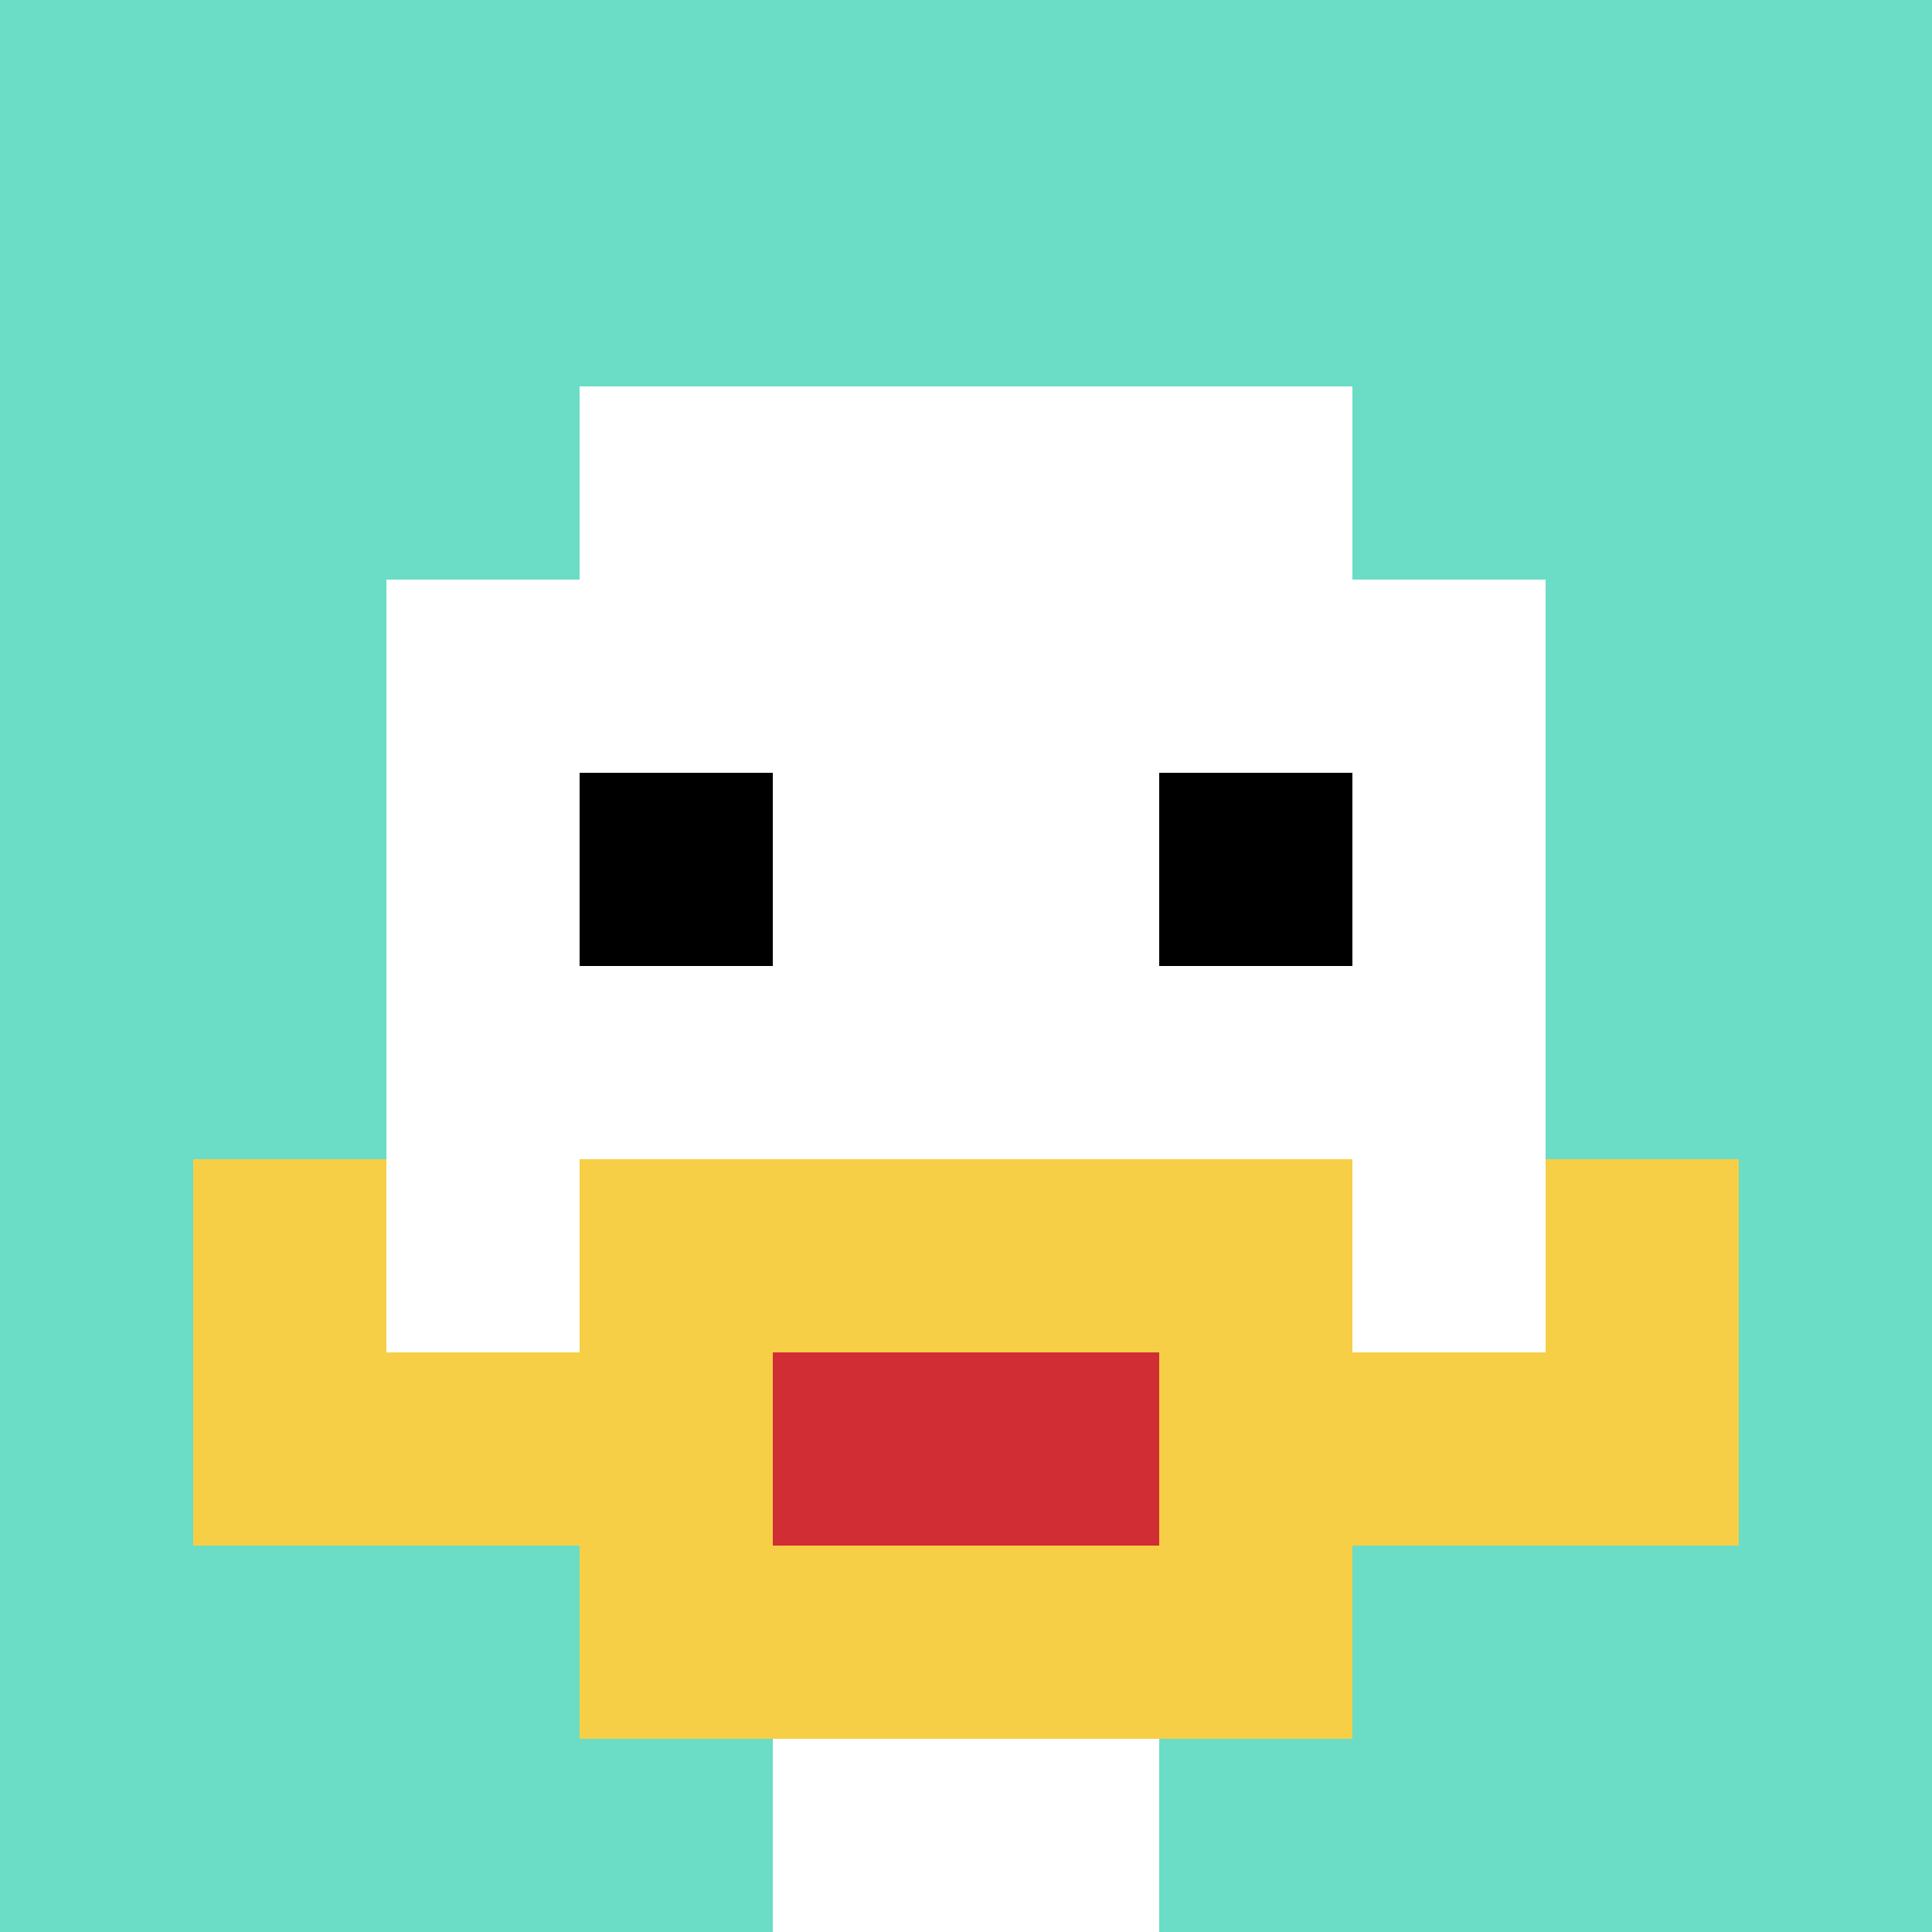
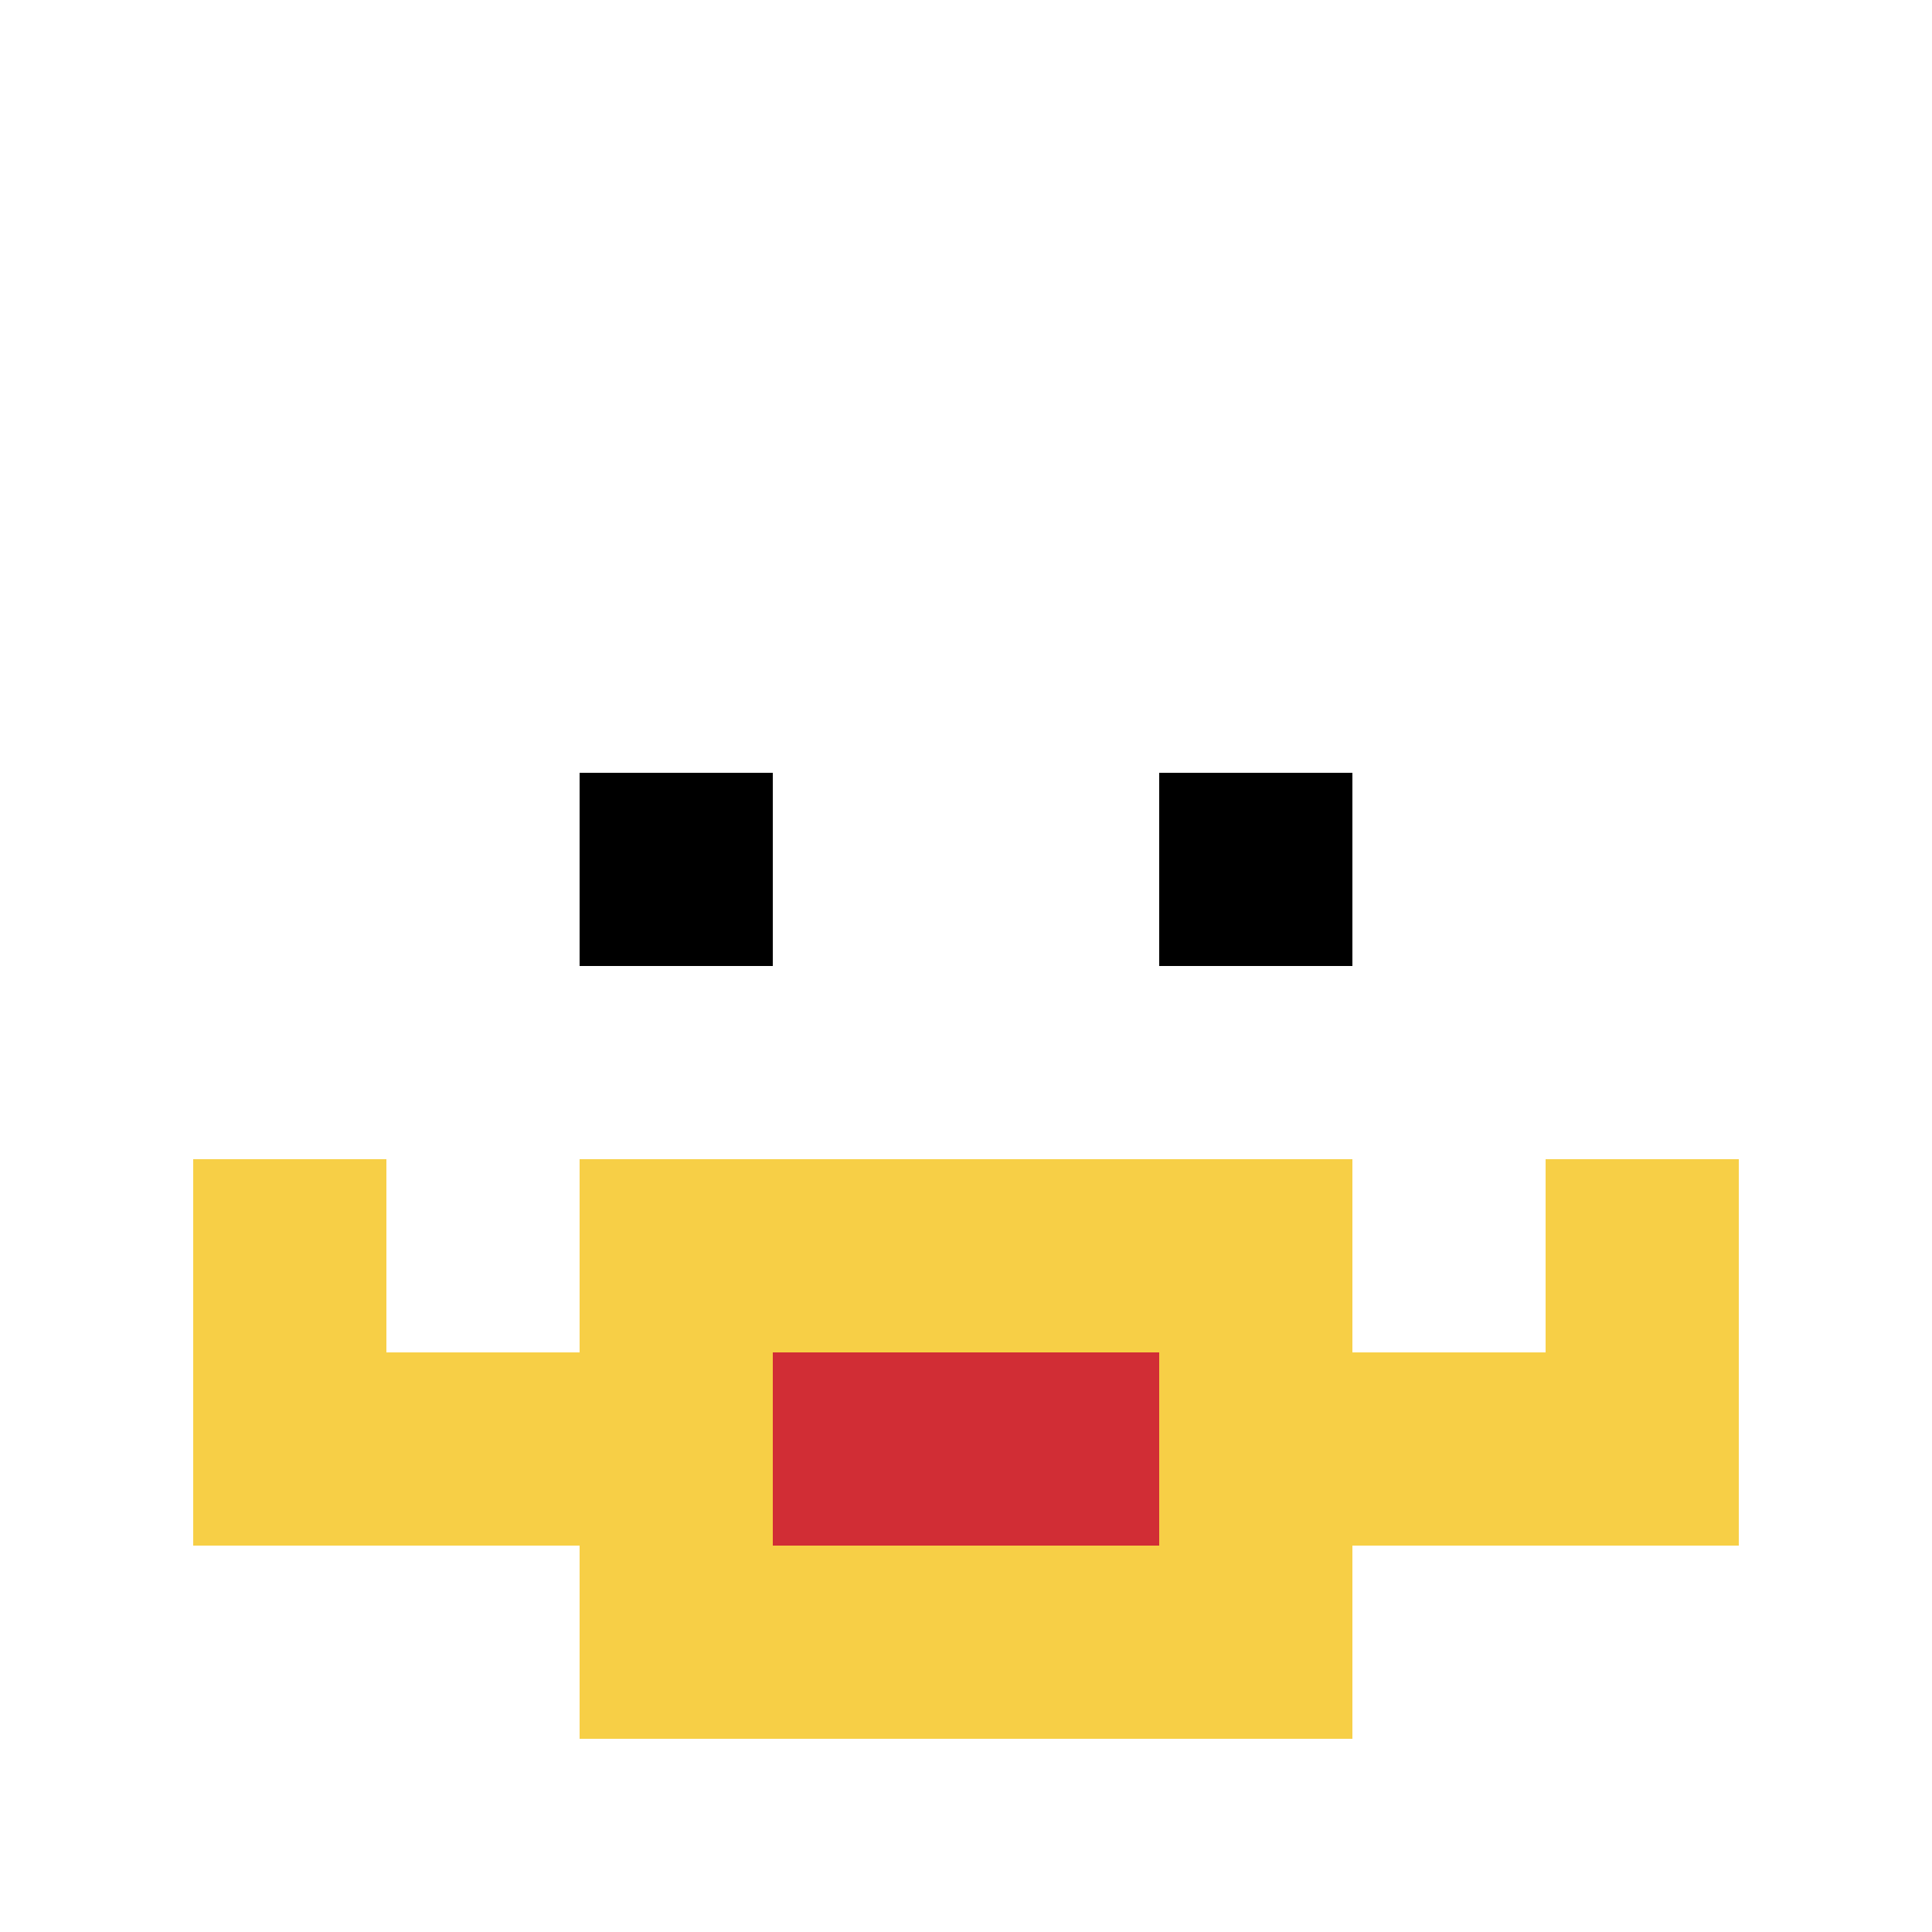
<svg xmlns="http://www.w3.org/2000/svg" version="1.1" width="913" height="913">
  <title>'goose-pfp-141386' by Dmitri Cherniak</title>
  <desc>seed=141386
backgroundColor=#ffffff
padding=20
innerPadding=0
timeout=500
dimension=1
border=false
Save=function(){return n.handleSave()}
frame=10721

Rendered at Mon Sep 16 2024 22:26:56 GMT+0100 (GMT+01:00)
Generated in &lt;1ms
</desc>
  <defs />
  <rect width="100%" height="100%" fill="#ffffff" data-darkreader-inline-fill="" style="--darkreader-inline-fill: #181a1b;" />
  <g>
    <g id="0-0">
-       <rect x="0" y="0" height="913" width="913" fill="#6BDCC5" data-darkreader-inline-fill="" style="--darkreader-inline-fill: #1f8273;" />
      <g>
        <rect id="0-0-3-2-4-7" x="273.9" y="182.6" width="365.2" height="639.1" fill="#ffffff" data-darkreader-inline-fill="" style="--darkreader-inline-fill: #181a1b;" />
        <rect id="0-0-2-3-6-5" x="182.6" y="273.9" width="547.8" height="456.5" fill="#ffffff" data-darkreader-inline-fill="" style="--darkreader-inline-fill: #181a1b;" />
-         <rect id="0-0-4-8-2-2" x="365.2" y="730.4" width="182.6" height="182.6" fill="#ffffff" data-darkreader-inline-fill="" style="--darkreader-inline-fill: #181a1b;" />
        <rect id="0-0-1-7-8-1" x="91.3" y="639.1" width="730.4" height="91.3" fill="#F7CF46" data-darkreader-inline-fill="" style="--darkreader-inline-fill: #785e05;" />
        <rect id="0-0-3-6-4-3" x="273.9" y="547.8" width="365.2" height="273.9" fill="#F7CF46" data-darkreader-inline-fill="" style="--darkreader-inline-fill: #785e05;" />
        <rect id="0-0-4-7-2-1" x="365.2" y="639.1" width="182.6" height="91.3" fill="#D12D35" data-darkreader-inline-fill="" style="--darkreader-inline-fill: #a7242a;" />
        <rect id="0-0-1-6-1-2" x="91.3" y="547.8" width="91.3" height="182.6" fill="#F7CF46" data-darkreader-inline-fill="" style="--darkreader-inline-fill: #785e05;" />
        <rect id="0-0-8-6-1-2" x="730.4" y="547.8" width="91.3" height="182.6" fill="#F7CF46" data-darkreader-inline-fill="" style="--darkreader-inline-fill: #785e05;" />
        <rect id="0-0-3-4-1-1" x="273.9" y="365.2" width="91.3" height="91.3" fill="#000000" data-darkreader-inline-fill="" style="--darkreader-inline-fill: #000000;" />
        <rect id="0-0-6-4-1-1" x="547.8" y="365.2" width="91.3" height="91.3" fill="#000000" data-darkreader-inline-fill="" style="--darkreader-inline-fill: #000000;" />
      </g>
      <rect x="0" y="0" stroke="white" stroke-width="0" height="913" width="913" fill="none" data-darkreader-inline-stroke="" style="--darkreader-inline-stroke: #e8e6e3;" />
    </g>
  </g>
</svg>